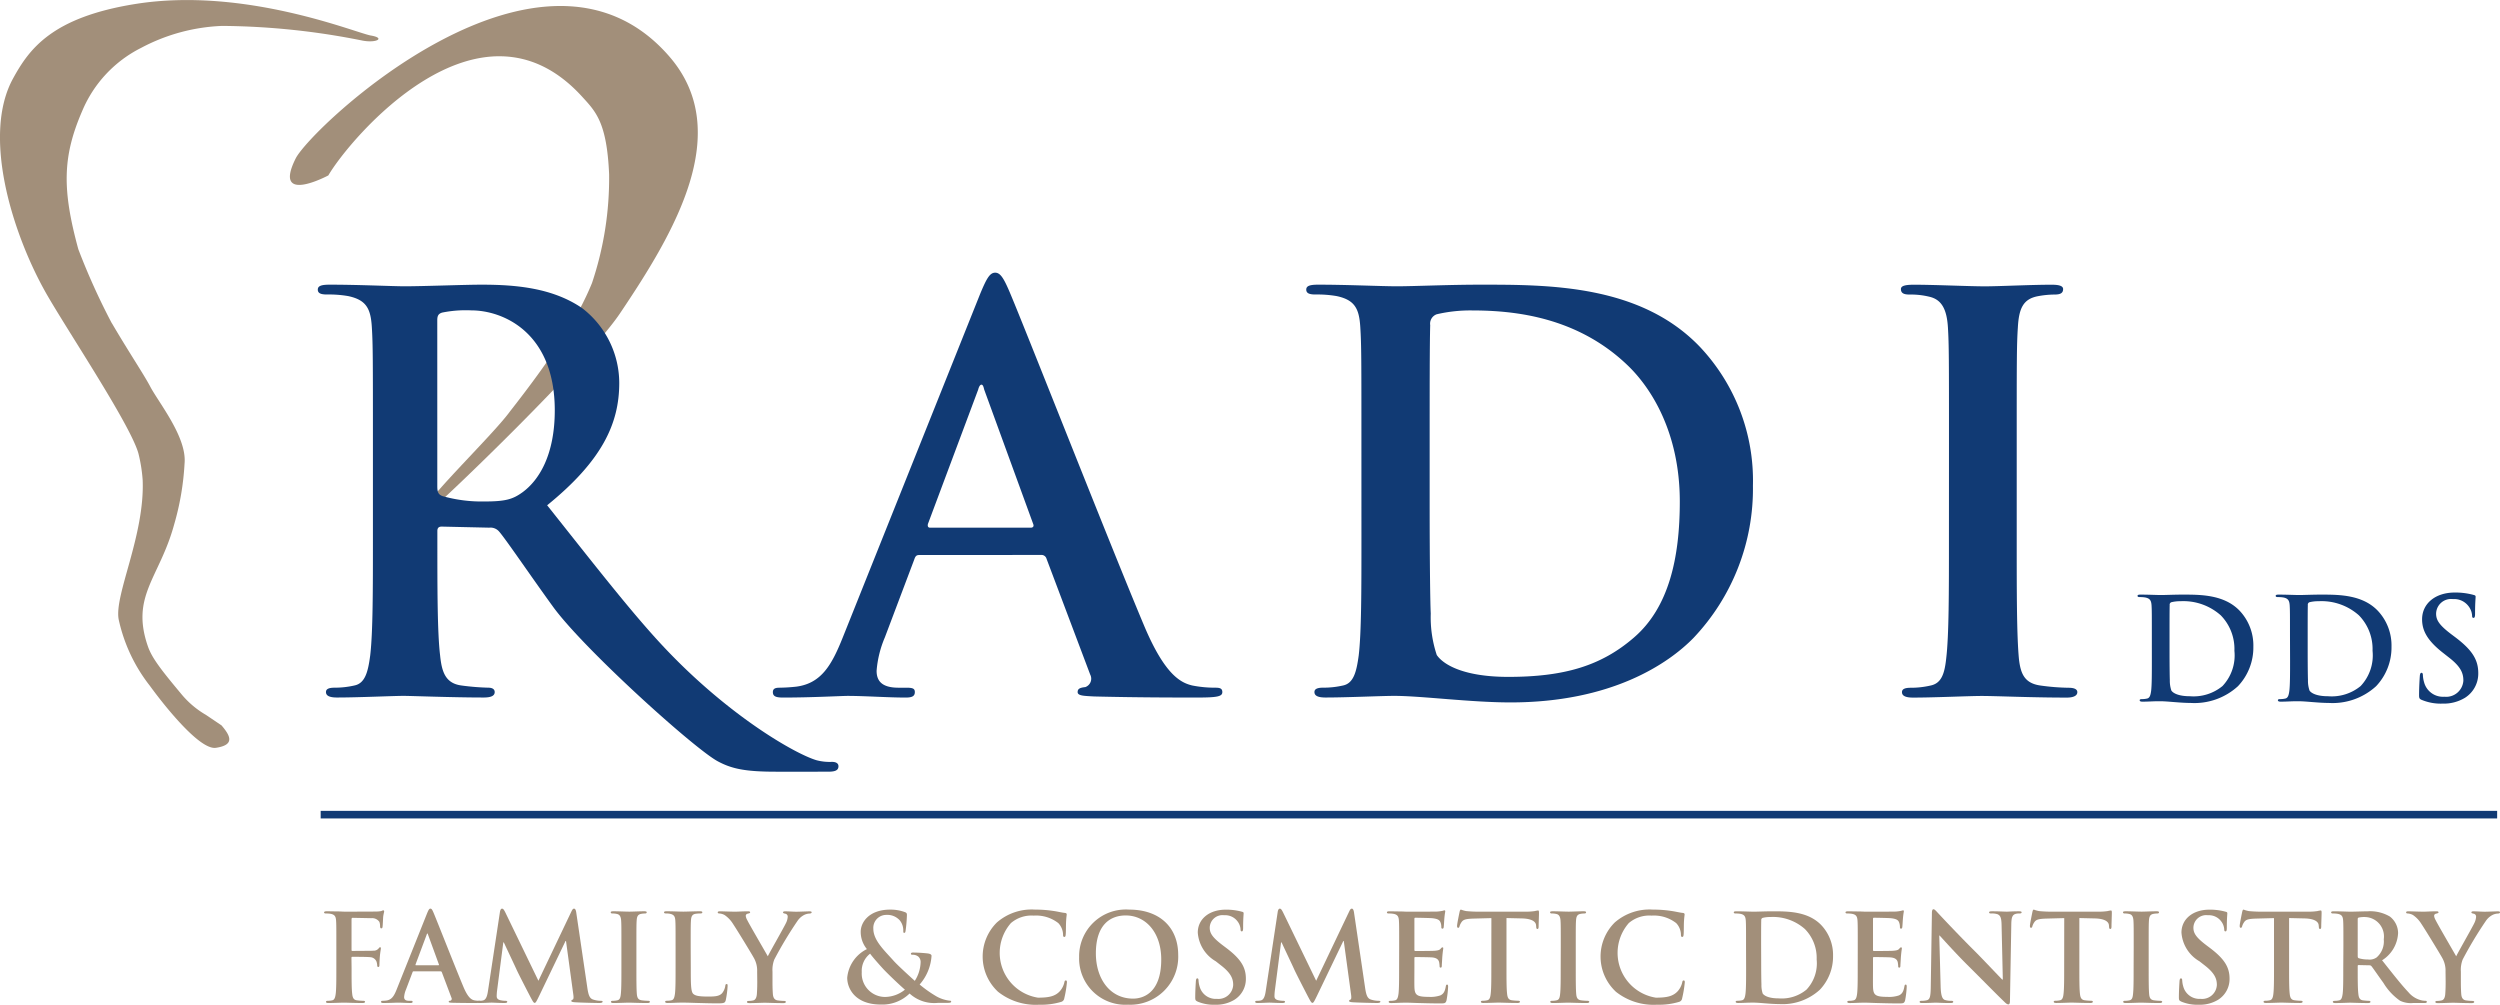
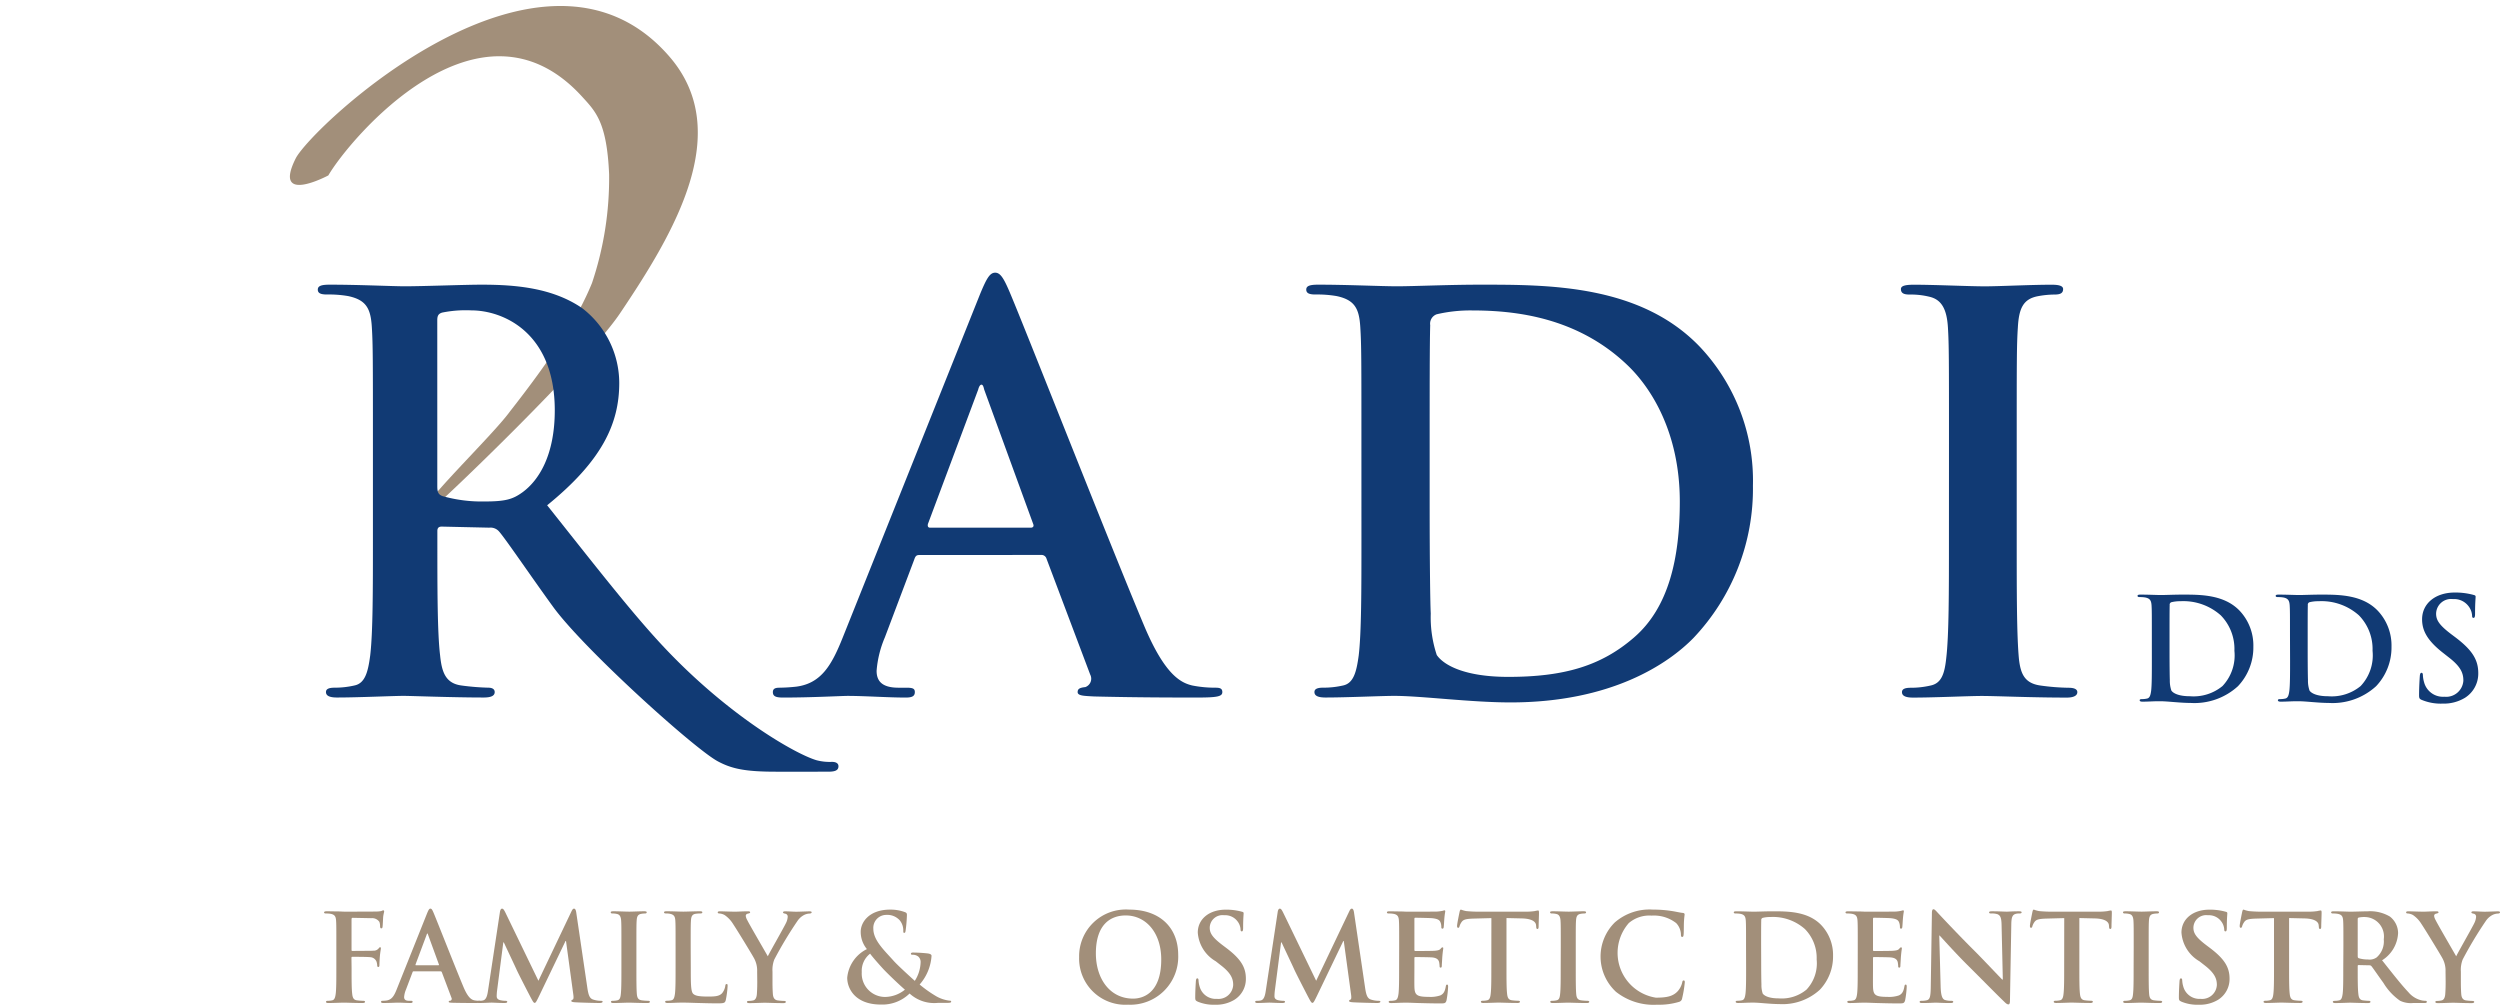
<svg xmlns="http://www.w3.org/2000/svg" width="200.424" height="80.545" viewBox="0 0 200.424 80.545">
  <defs>
    <style>.a,.e{fill:none;}.b{fill:#113a74;}.c{clip-path:url(#a);}.d{fill:#a28f7a;}.e{stroke:#113a74;stroke-width:0.608px;}</style>
    <clipPath id="a">
-       <rect class="a" width="30.344" height="59.97" transform="translate(28.342 42.66)" />
-     </clipPath>
+       </clipPath>
  </defs>
  <g transform="translate(-28.342 -42.66)">
    <path class="b" d="M200.854,93.618c0-1.726,0-2.044-.022-2.407-.023-.386-.114-.568-.489-.648a2.4,2.4,0,0,0-.443-.034c-.124,0-.192-.022-.192-.1s.079-.1.249-.1c.6,0,1.317.034,1.635.034.352,0,1.067-.034,1.749-.034,1.419,0,3.315,0,4.552,1.294a4.06,4.06,0,0,1,1.1,2.885,4.508,4.508,0,0,1-1.238,3.167,5.174,5.174,0,0,1-3.8,1.34c-.409,0-.874-.035-1.306-.069s-.828-.068-1.112-.068c-.126,0-.375,0-.648.012s-.555.023-.783.023c-.148,0-.227-.035-.227-.114,0-.057.045-.091.181-.091a1.9,1.9,0,0,0,.409-.045c.228-.046.284-.295.33-.625.056-.477.056-1.374.056-2.418Zm1.419,1.249c0,1.2.012,2.078.023,2.293a2.466,2.466,0,0,0,.125.863c.147.216.591.454,1.488.454a3.648,3.648,0,0,0,2.611-.818,3.585,3.585,0,0,0,.954-2.826,3.858,3.858,0,0,0-1.091-2.839,4.5,4.5,0,0,0-3.224-1.135,3,3,0,0,0-.738.08.205.205,0,0,0-.136.227c-.012.385-.012,1.373-.012,2.27Z" />
    <path class="b" d="M211.929,93.618c0-1.726,0-2.044-.022-2.407-.023-.386-.114-.568-.489-.648a2.4,2.4,0,0,0-.443-.034c-.124,0-.192-.022-.192-.1s.079-.1.249-.1c.6,0,1.317.034,1.635.034.352,0,1.067-.034,1.749-.034,1.419,0,3.315,0,4.552,1.294a4.06,4.06,0,0,1,1.1,2.885,4.508,4.508,0,0,1-1.238,3.167,5.175,5.175,0,0,1-3.8,1.34c-.408,0-.873-.035-1.3-.069s-.829-.068-1.113-.068c-.125,0-.374,0-.647.012s-.556.023-.783.023c-.148,0-.227-.035-.227-.114,0-.057.045-.091.181-.091a1.9,1.9,0,0,0,.409-.045c.227-.046.284-.295.329-.625.057-.477.057-1.374.057-2.418Zm1.419,1.249c0,1.2.012,2.078.023,2.293a2.466,2.466,0,0,0,.125.863c.147.216.59.454,1.487.454a3.649,3.649,0,0,0,2.612-.818,3.585,3.585,0,0,0,.953-2.826,3.858,3.858,0,0,0-1.09-2.839,4.5,4.5,0,0,0-3.224-1.135,3,3,0,0,0-.738.08.205.205,0,0,0-.136.227c-.012.385-.012,1.373-.012,2.27Z" />
    <path class="b" d="M222.493,98.772c-.182-.08-.215-.136-.215-.386,0-.625.045-1.305.057-1.488s.045-.3.136-.3.113.1.113.193a2.438,2.438,0,0,0,.1.58,1.565,1.565,0,0,0,1.623,1.146,1.38,1.38,0,0,0,1.522-1.294c0-.557-.171-1.079-1.112-1.817L224.2,95c-1.249-.977-1.68-1.772-1.68-2.691,0-1.248,1.044-2.146,2.623-2.146a5.5,5.5,0,0,1,1.509.193c.1.023.159.057.159.136,0,.148-.044.477-.044,1.363,0,.249-.035.34-.126.34s-.113-.068-.113-.2a1.377,1.377,0,0,0-.295-.749,1.437,1.437,0,0,0-1.238-.557,1.2,1.2,0,0,0-1.351,1.17c0,.521.261.919,1.2,1.635l.317.238c1.374,1.034,1.863,1.816,1.863,2.895a2.291,2.291,0,0,1-1.068,1.976,3.283,3.283,0,0,1-1.8.465,3.948,3.948,0,0,1-1.658-.295" />
    <g class="c">
      <g class="c">
        <path class="d" d="M37.33,68.614c-.01-.023-.025-.045-.036-.074,1.272,2.185,2.6,4.17,3.085,5.1.674,1.29,2.958,4.071,2.759,6.178a21.566,21.566,0,0,1-.837,4.9c-1.166,4.267-3.508,5.718-2.1,9.765.332.957,1.109,1.935,2.693,3.836a7.288,7.288,0,0,0,1.956,1.652l1.249.841c.755.877,1.057,1.574-.446,1.8-1.442.218-4.739-4.2-5.292-4.967a13.1,13.1,0,0,1-2.506-5.331c-.367-1.954,2.1-6.724,1.925-11.16A12.32,12.32,0,0,0,39.436,79C38.75,76.587,33.4,68.65,31.885,65.894c-2.6-4.714-4.977-12.41-2.5-16.936,1.3-2.374,3.119-4.911,9.818-5.98,8.765-1.4,17.688,2.33,18.871,2.53s.462.615-.648.411a58.774,58.774,0,0,0-11.269-1.182,15.032,15.032,0,0,0-6.491,1.756,9.968,9.968,0,0,0-4.733,5.064c-1.574,3.637-1.63,6.256-.313,11.081a54.028,54.028,0,0,0,2.62,5.811c.029.063.063.12.088.165" />
        <path class="d" d="M37.294,68.54c.011.029.026.051.036.074-.025-.045-.059-.1-.088-.164.017.028.035.062.051.084Z" />
      </g>
    </g>
    <path class="d" d="M62.185,83.934c-.263-.749,5.568-6.263,7.043-8.291,3.325-4.245,5.421-7.446,6.577-10.3a26.422,26.422,0,0,0,1.37-8.705c-.18-4.184-1.081-5.039-2.168-6.231-8.266-9.066-18.706,3.5-20.342,6.316,0,0-4.5,2.413-2.622-1.353,1.222-2.456,19.747-20.008,29.978-8.16,5.2,6.026.4,14.077-3.982,20.583-2.643,3.923-14.159,15-15.405,15.967-.673.518-.449.174-.449.174" />
    <path class="b" d="M58.239,78.18c0-6.653,0-7.879-.086-9.28-.087-1.49-.439-2.189-1.883-2.5a9.064,9.064,0,0,0-1.708-.13c-.483,0-.742-.09-.742-.394s.305-.394.961-.394c2.319,0,5.08.13,6,.13,1.488,0,4.815-.13,6.174-.13,2.758,0,5.692.261,8.055,1.88a7.582,7.582,0,0,1,2.977,6c0,3.238-1.357,6.216-5.78,9.806,3.9,4.906,6.921,8.8,9.5,11.517,5.195,5.474,10.463,8.446,12.1,8.924a4.138,4.138,0,0,0,1.228.13c.348,0,.526.131.526.349,0,.352-.307.439-.834.439H90.572c-2.452,0-3.546-.22-4.685-.833-1.881-1.007-10.747-9.009-13.2-12.381-1.75-2.407-3.765-5.385-4.333-6.042a.91.91,0,0,0-.788-.308l-3.809-.086c-.219,0-.352.086-.352.348v.616c0,4.071,0,7.528.22,9.366.132,1.273.4,2.234,1.708,2.408a19.517,19.517,0,0,0,2.145.176c.352,0,.524.133.524.351,0,.306-.305.437-.873.437-2.541,0-5.78-.131-6.439-.131-.829,0-3.59.131-5.339.131-.57,0-.876-.131-.876-.437,0-.218.174-.351.7-.351a6.984,6.984,0,0,0,1.577-.176c.877-.174,1.1-1.135,1.269-2.408.218-1.838.218-5.295.218-9.322ZM63.4,81.639c0,.483.087.659.4.789a11.558,11.558,0,0,0,3.329.436c1.749,0,2.318-.172,3.107-.742,1.314-.964,2.582-2.978,2.582-6.568,0-6.217-4.114-8.012-6.7-8.012a9.527,9.527,0,0,0-2.32.176c-.308.088-.4.261-.4.612Z" />
    <path class="b" d="M102.034,87.156c-.218,0-.305.086-.394.352l-2.362,6.258a8.462,8.462,0,0,0-.659,2.672c0,.787.394,1.355,1.753,1.355h.655c.524,0,.657.091.657.353,0,.35-.262.437-.744.437-1.4,0-3.285-.133-4.641-.133-.481,0-2.889.133-5.167.133-.567,0-.83-.087-.83-.437,0-.262.174-.353.524-.353a13.535,13.535,0,0,0,1.358-.085c2.014-.264,2.845-1.752,3.722-3.942L106.9,66.273c.524-1.269.788-1.752,1.225-1.752.392,0,.657.395,1.094,1.4,1.049,2.409,8.054,20.269,10.856,26.924,1.664,3.94,2.935,4.553,3.855,4.771a9.385,9.385,0,0,0,1.836.176c.352,0,.57.046.57.353,0,.35-.392.437-2.013.437-1.577,0-4.772,0-8.275-.087-.788-.046-1.312-.046-1.312-.35,0-.262.174-.353.611-.4a.714.714,0,0,0,.395-1.007l-3.5-9.283a.418.418,0,0,0-.436-.305Zm8.933-2.191c.219,0,.261-.13.219-.261l-3.942-10.813c-.043-.176-.089-.393-.218-.393s-.219.217-.262.393l-4.028,10.767c-.045.177,0,.307.173.307Z" />
    <path class="b" d="M137.486,78.18c0-6.654,0-7.879-.089-9.28-.087-1.49-.439-2.19-1.882-2.5a9.064,9.064,0,0,0-1.708-.13c-.481,0-.743-.09-.743-.394s.306-.394.961-.394c2.321,0,5.08.13,6.306.13,1.358,0,4.114-.13,6.743-.13,5.471,0,12.783,0,17.554,4.991a15.62,15.62,0,0,1,4.246,11.118,17.382,17.382,0,0,1-4.768,12.215c-2.013,2.058-6.566,5.167-14.668,5.167-3.2,0-7.137-.525-9.326-.525-1.007,0-3.766.131-5.517.131-.57,0-.875-.131-.875-.437,0-.218.175-.352.7-.352A7.021,7.021,0,0,0,136,97.618c.875-.174,1.094-1.135,1.269-2.408.219-1.838.219-5.295.219-9.322ZM142.957,83c0,4.643.044,8.012.088,8.845a9.6,9.6,0,0,0,.482,3.327c.57.831,2.276,1.753,5.733,1.753,4.468,0,7.446-.876,10.075-3.154,2.8-2.408,3.676-6.392,3.676-10.9,0-5.558-2.318-9.149-4.205-10.944-4.027-3.851-9.017-4.379-12.433-4.379a11.865,11.865,0,0,0-2.846.306.8.8,0,0,0-.526.877c-.044,1.488-.044,5.3-.044,8.757Z" />
    <path class="b" d="M184.591,78.18c0-6.653,0-7.879-.085-9.28-.092-1.49-.529-2.232-1.492-2.452a6.23,6.23,0,0,0-1.576-.174c-.437,0-.7-.09-.7-.44,0-.263.352-.348,1.051-.348,1.662,0,4.42.13,5.693.13,1.092,0,3.675-.13,5.338-.13.569,0,.921.085.921.348,0,.35-.259.44-.7.44a7.4,7.4,0,0,0-1.311.13c-1.18.218-1.532.962-1.617,2.5-.092,1.4-.092,2.627-.092,9.28v7.708c0,4.246,0,7.7.177,9.587.133,1.181.437,1.969,1.751,2.143a17.992,17.992,0,0,0,2.232.176c.481,0,.7.133.7.351,0,.306-.352.437-.836.437-2.888,0-5.645-.131-6.829-.131-1.007,0-3.765.131-5.513.131-.57,0-.88-.131-.88-.437,0-.218.178-.351.7-.351a7,7,0,0,0,1.577-.176c.874-.174,1.136-.917,1.27-2.188.218-1.839.218-5.3.218-9.542Z" />
    <path class="d" d="M56.528,120.249c0,.933,0,1.662.048,2.071.03.282.088.5.379.535a4.188,4.188,0,0,0,.486.039c.127,0,.166.029.166.077,0,.068-.068.1-.214.1-.613,0-1.225-.029-1.478-.029s-.865.029-1.235.029c-.136,0-.2-.019-.2-.1,0-.048.039-.077.146-.077a1.616,1.616,0,0,0,.35-.039c.195-.039.243-.253.282-.535.049-.409.049-1.138.049-2.071v-1.71c0-1.478,0-1.75-.02-2.061-.019-.331-.1-.486-.418-.555a2.04,2.04,0,0,0-.379-.029c-.1,0-.166-.019-.166-.078,0-.077.079-.1.224-.1.253,0,.535.01.788.01s.476.02.612.02c.37,0,2.343,0,2.567-.01a1.9,1.9,0,0,0,.4-.039.629.629,0,0,1,.156-.058.078.078,0,0,1,.068.087c0,.068-.048.185-.078.437-.01.1-.029.672-.049.788-.009.078-.029.136-.1.136s-.087-.049-.1-.156a.958.958,0,0,0-.058-.369.706.706,0,0,0-.642-.292l-1.5-.029c-.059,0-.087.029-.087.136v2.431c0,.058.009.087.068.087l1.244-.009c.165,0,.3,0,.437-.01a.509.509,0,0,0,.418-.175c.049-.059.068-.1.127-.1.039,0,.058.029.058.087s-.049.3-.078.6c-.019.194-.039.641-.039.709,0,.088,0,.185-.1.185-.058,0-.078-.068-.078-.136a1.071,1.071,0,0,0-.058-.3.571.571,0,0,0-.5-.349c-.243-.03-1.274-.03-1.438-.03-.049,0-.068.02-.068.088Z" />
    <path class="d" d="M61.5,120.531c-.048,0-.068.02-.087.078L60.886,122a1.9,1.9,0,0,0-.146.593c0,.175.088.3.389.3h.146c.116,0,.145.019.145.077,0,.078-.058.1-.165.1-.311,0-.729-.029-1.029-.029-.108,0-.642.029-1.148.029-.126,0-.185-.019-.185-.1,0-.058.039-.077.117-.077s.224-.011.3-.02c.447-.058.632-.389.827-.875l2.44-6.105c.116-.282.175-.389.271-.389s.147.088.244.311c.233.536,1.788,4.5,2.41,5.979.37.875.652,1.011.856,1.06a2.221,2.221,0,0,0,.409.039c.077,0,.125.009.125.077s-.087.1-.446.1-1.06,0-1.838-.019c-.175-.01-.292-.01-.292-.078s.04-.077.137-.088a.158.158,0,0,0,.087-.223l-.777-2.061a.1.1,0,0,0-.1-.068Zm1.984-.486c.048,0,.058-.028.048-.058l-.875-2.4c-.009-.039-.019-.087-.048-.087s-.049.048-.059.087l-.894,2.391c-.009.04,0,.068.039.068Z" />
    <path class="d" d="M68.424,115.758c.029-.165.087-.252.165-.252s.136.048.263.3l2.654,5.482,2.643-5.55c.078-.156.127-.233.214-.233s.146.1.175.3l.885,6.008c.088.612.184.894.476.982a1.992,1.992,0,0,0,.6.1c.088,0,.155.01.155.068,0,.077-.117.107-.253.107-.243,0-1.584-.03-1.973-.059-.223-.019-.282-.048-.282-.106s.039-.078.107-.107.088-.146.049-.418l-.583-4.278h-.039l-2.12,4.414c-.223.456-.271.544-.359.544s-.184-.195-.341-.486c-.233-.447-1-1.934-1.117-2.207-.088-.2-.671-1.429-1.011-2.158h-.04l-.5,3.869a3.744,3.744,0,0,0-.03.456c0,.186.127.273.292.312a1.941,1.941,0,0,0,.408.049c.078,0,.146.019.146.068,0,.087-.087.107-.233.107-.409,0-.846-.03-1.021-.03s-.651.03-.962.03c-.1,0-.176-.02-.176-.107,0-.049.059-.068.157-.068a1.215,1.215,0,0,0,.291-.03c.272-.058.35-.437.4-.767Z" />
    <path class="d" d="M78.16,118.539c0-1.478,0-1.75-.019-2.061-.02-.33-.117-.5-.331-.544a1.387,1.387,0,0,0-.35-.04c-.1,0-.155-.019-.155-.1,0-.058.078-.077.233-.077.37,0,.982.029,1.264.029.243,0,.816-.029,1.186-.029.126,0,.2.019.2.077,0,.078-.059.1-.156.1a1.7,1.7,0,0,0-.292.03c-.262.049-.34.214-.358.554-.02.311-.02.583-.02,2.061v1.71c0,.944,0,1.712.038,2.13.029.262.1.437.389.476a4.187,4.187,0,0,0,.5.039c.107,0,.155.029.155.078,0,.067-.077.1-.184.1-.642,0-1.254-.03-1.517-.03-.223,0-.835.03-1.224.03-.127,0-.195-.03-.195-.1,0-.049.039-.078.155-.078a1.618,1.618,0,0,0,.351-.039c.194-.039.252-.2.282-.486.048-.408.048-1.176.048-2.12Z" />
    <path class="d" d="M83.722,120.249c0,1.244,0,1.916.2,2.09.166.146.418.214,1.176.214.516,0,.9-.009,1.138-.272a1.232,1.232,0,0,0,.253-.583c.01-.088.029-.146.107-.146s.078.048.078.165a7.644,7.644,0,0,1-.146,1.118c-.059.214-.108.263-.613.263-.7,0-1.205-.02-1.643-.03s-.786-.029-1.185-.029c-.107,0-.321,0-.555.01s-.476.019-.67.019c-.127,0-.195-.029-.195-.1,0-.048.039-.077.155-.077a1.618,1.618,0,0,0,.351-.039c.194-.039.243-.253.282-.535.048-.409.048-1.176.048-2.071v-1.71c0-1.478,0-1.75-.019-2.061-.02-.331-.1-.486-.419-.555a1.461,1.461,0,0,0-.32-.029c-.107,0-.166-.019-.166-.087s.069-.088.215-.088c.457,0,1.069.03,1.331.03.234,0,.943-.03,1.322-.03.136,0,.2.02.2.088s-.058.087-.175.087a2.662,2.662,0,0,0-.379.029c-.262.05-.34.214-.359.555-.02.311-.02.583-.02,2.061Z" />
    <path class="d" d="M89.043,120.551a2.055,2.055,0,0,0-.224-1.021c-.068-.155-1.371-2.294-1.71-2.8a2.378,2.378,0,0,0-.671-.709.991.991,0,0,0-.409-.127c-.077,0-.146-.019-.146-.087s.069-.088.186-.088c.175,0,.9.03,1.224.03.205,0,.6-.03,1.04-.03.1,0,.146.03.146.088s-.068.068-.214.107a.176.176,0,0,0-.136.175.892.892,0,0,0,.117.33c.136.292,1.5,2.635,1.652,2.907.1-.233,1.323-2.372,1.459-2.673a1.287,1.287,0,0,0,.136-.5.233.233,0,0,0-.2-.243c-.088-.02-.175-.04-.175-.1s.048-.088.164-.088c.322,0,.633.03.914.03.214,0,.855-.03,1.04-.03.107,0,.176.02.176.078s-.078.1-.185.1a1.047,1.047,0,0,0-.428.117,1.449,1.449,0,0,0-.525.476,31.281,31.281,0,0,0-1.857,3.092,2.337,2.337,0,0,0-.145.972v.8c0,.156,0,.563.029.972.019.282.107.5.4.535a4.206,4.206,0,0,0,.486.039c.108,0,.156.029.156.077,0,.068-.078.1-.2.1-.613,0-1.225-.03-1.487-.03-.244,0-.856.03-1.215.03-.137,0-.214-.02-.214-.1,0-.048.048-.077.155-.077a1.576,1.576,0,0,0,.34-.039c.195-.039.282-.253.3-.535.029-.409.029-.816.029-.972Z" />
    <path class="d" d="M97.845,118.753a2.155,2.155,0,0,1-.5-1.381c-.009-.768.671-1.789,2.363-1.789a3.345,3.345,0,0,1,1.176.2c.165.059.165.137.165.253a11.416,11.416,0,0,1-.107,1.244c-.019.147-.058.166-.116.166s-.068-.039-.068-.185a1.264,1.264,0,0,0-.283-.817,1.339,1.339,0,0,0-1.078-.437,1.038,1.038,0,0,0-1.04,1.109c0,.913.835,1.691,1.613,2.556.331.379,1.526,1.458,1.711,1.624a2.927,2.927,0,0,0,.467-1.5.574.574,0,0,0-.185-.447.724.724,0,0,0-.476-.146c-.059,0-.117-.019-.117-.077,0-.078.078-.1.156-.1a11,11,0,0,1,1.167.068c.184.02.33.078.33.195a3.867,3.867,0,0,1-.953,2.3,9.813,9.813,0,0,0,1.352.953,2.848,2.848,0,0,0,1.04.341c.087,0,.135.01.135.087,0,.058-.078.088-.292.088h-.748a2.922,2.922,0,0,1-2.294-.749,3.123,3.123,0,0,1-2.3.885c-2.081,0-2.7-1.3-2.7-2.148a2.855,2.855,0,0,1,1.584-2.3m3.043,3.256c-.564-.486-1.5-1.4-1.75-1.672s-.875-.972-1.041-1.215a1.744,1.744,0,0,0-.67,1.477,1.875,1.875,0,0,0,1.867,1.993,2.579,2.579,0,0,0,1.594-.583" />
-     <path class="d" d="M108.329,122.145a3.848,3.848,0,0,1-.068-5.531,4.242,4.242,0,0,1,3.071-1.031,9.5,9.5,0,0,1,1.41.1c.37.048.681.135.972.165.107.009.146.058.146.116,0,.078-.029.195-.048.536-.02.32-.01.854-.03,1.049-.009.145-.029.224-.116.224s-.1-.079-.1-.215a1.386,1.386,0,0,0-.38-.894,2.9,2.9,0,0,0-1.973-.6,2.531,2.531,0,0,0-1.827.6,3.632,3.632,0,0,0,2.168,5.978c.865,0,1.39-.1,1.778-.543a1.645,1.645,0,0,0,.331-.642c.029-.156.048-.194.126-.194s.088.068.088.145a9.128,9.128,0,0,1-.214,1.293.342.342,0,0,1-.253.281,5.582,5.582,0,0,1-1.75.225,4.859,4.859,0,0,1-3.334-1.06" />
    <path class="d" d="M114.856,119.394a3.745,3.745,0,0,1,4.016-3.811c2.42,0,3.926,1.41,3.926,3.636a3.842,3.842,0,0,1-4.024,3.986,3.7,3.7,0,0,1-3.918-3.811m6.582.185c0-2.177-1.254-3.528-2.849-3.528-1.117,0-2.391.622-2.391,3.042,0,2.022,1.118,3.626,2.985,3.626.68,0,2.255-.331,2.255-3.14" />
    <path class="d" d="M124.349,122.951c-.156-.068-.186-.116-.186-.33,0-.535.04-1.118.05-1.274s.038-.252.116-.252.1.087.1.166a2.026,2.026,0,0,0,.087.495,1.34,1.34,0,0,0,1.39.982,1.181,1.181,0,0,0,1.3-1.109c0-.476-.146-.923-.952-1.555l-.447-.35a2.887,2.887,0,0,1-1.439-2.3c0-1.069.894-1.837,2.245-1.837a4.72,4.72,0,0,1,1.294.165c.087.02.136.049.136.117,0,.127-.04.408-.04,1.167,0,.213-.028.292-.107.292s-.1-.059-.1-.175a1.177,1.177,0,0,0-.253-.642,1.231,1.231,0,0,0-1.059-.477,1.024,1.024,0,0,0-1.158,1c0,.447.225.787,1.031,1.4l.272.205c1.176.884,1.594,1.555,1.594,2.478a1.954,1.954,0,0,1-.914,1.691,2.8,2.8,0,0,1-1.545.4,3.343,3.343,0,0,1-1.419-.253" />
    <path class="d" d="M130.777,115.758c.028-.165.087-.252.165-.252s.136.048.262.3l2.655,5.482,2.644-5.55c.077-.156.127-.233.213-.233s.146.1.175.3l.885,6.008c.088.612.185.894.476.982a1.992,1.992,0,0,0,.6.1c.088,0,.155.01.155.068,0,.077-.117.107-.253.107-.242,0-1.583-.03-1.972-.059-.224-.019-.282-.048-.282-.106s.038-.078.106-.107.088-.146.049-.418l-.583-4.278h-.039l-2.12,4.414c-.223.456-.272.544-.359.544s-.184-.195-.341-.486c-.232-.447-1-1.934-1.117-2.207-.087-.2-.672-1.429-1.01-2.158h-.04l-.5,3.869a3.744,3.744,0,0,0-.03.456c0,.186.127.273.291.312a1.956,1.956,0,0,0,.409.049c.078,0,.146.019.146.068,0,.087-.087.107-.233.107-.409,0-.846-.03-1.021-.03s-.651.03-.962.03c-.1,0-.175-.02-.175-.107,0-.049.058-.068.156-.068a1.215,1.215,0,0,0,.291-.03c.272-.058.35-.437.4-.767Z" />
    <path class="d" d="M140.513,118.539c0-1.478,0-1.75-.019-2.061-.019-.33-.1-.486-.418-.554a2.039,2.039,0,0,0-.38-.03c-.106,0-.164-.019-.164-.086s.067-.088.213-.088c.263,0,.545.01.789.01s.475.019.61.019c.312,0,2.247,0,2.432-.01a3.687,3.687,0,0,0,.418-.058.838.838,0,0,1,.155-.039c.049,0,.059.039.059.088a6.034,6.034,0,0,0-.078.632c-.011.1-.03.524-.049.641-.009.049-.03.107-.1.107s-.089-.049-.089-.136a1.022,1.022,0,0,0-.059-.351c-.068-.174-.164-.291-.65-.349-.165-.019-1.186-.039-1.381-.039-.049,0-.068.029-.068.1v2.459c0,.069.01.107.068.107.214,0,1.332,0,1.557-.019s.378-.048.465-.146c.068-.078.107-.126.157-.126s.066.019.066.078-.038.213-.078.709c-.009.195-.038.583-.038.651s0,.185-.087.185a.077.077,0,0,1-.088-.087,2.61,2.61,0,0,0-.039-.35c-.048-.195-.185-.34-.544-.379-.185-.02-1.147-.03-1.38-.03-.049,0-.059.039-.059.1v.767c0,.332-.009,1.226,0,1.508.019.67.176.817,1.167.817a2.436,2.436,0,0,0,.913-.118c.254-.116.369-.32.437-.719.021-.107.04-.146.108-.146s.077.078.077.175a7.549,7.549,0,0,1-.126,1.079c-.068.253-.155.253-.524.253-.73,0-1.265-.019-1.683-.029s-.719-.03-1.01-.03c-.107,0-.321,0-.554.01s-.476.02-.671.02c-.127,0-.195-.03-.195-.1,0-.049.04-.078.155-.078a1.618,1.618,0,0,0,.351-.039c.194-.039.243-.253.282-.535.048-.408.048-1.176.048-2.071Z" />
    <path class="d" d="M147.906,116.264l-1.448.039c-.566.02-.8.068-.944.282a1.156,1.156,0,0,0-.165.34c-.02.078-.048.116-.107.116s-.087-.048-.087-.155c0-.156.184-1.04.2-1.117.028-.127.059-.186.115-.186a2.293,2.293,0,0,0,.418.118c.282.029.653.048.972.048h3.851a4.722,4.722,0,0,0,.67-.048,2.181,2.181,0,0,1,.263-.049c.069,0,.078.058.078.2,0,.2-.03.874-.03,1.128-.01.1-.029.155-.087.155-.078,0-.1-.048-.106-.194l-.011-.107c-.019-.253-.282-.526-1.147-.545l-1.225-.029v3.985c0,.895,0,1.662.049,2.08.029.273.088.487.379.526a4.186,4.186,0,0,0,.495.039c.108,0,.157.029.157.078,0,.067-.078.1-.185.1-.641,0-1.254-.03-1.526-.03-.224,0-.836.03-1.226.03-.126,0-.194-.03-.194-.1,0-.049.039-.078.156-.078a1.616,1.616,0,0,0,.35-.039c.2-.039.252-.253.282-.535.049-.409.049-1.176.049-2.071Z" />
    <path class="d" d="M153.469,118.539c0-1.478,0-1.75-.019-2.061-.021-.33-.117-.5-.331-.544a1.4,1.4,0,0,0-.35-.04c-.1,0-.156-.019-.156-.1,0-.058.079-.077.234-.077.369,0,.981.029,1.263.029.244,0,.817-.029,1.186-.029.127,0,.2.019.2.077,0,.078-.059.1-.155.1a1.692,1.692,0,0,0-.292.03c-.262.049-.34.214-.359.554-.02.311-.02.583-.02,2.061v1.71c0,.944,0,1.712.039,2.13.028.262.1.437.388.476a4.187,4.187,0,0,0,.5.039c.106,0,.155.029.155.078,0,.067-.077.1-.185.1-.641,0-1.254-.03-1.516-.03-.224,0-.836.03-1.224.03-.127,0-.2-.03-.2-.1,0-.049.038-.078.155-.078a1.608,1.608,0,0,0,.35-.039c.195-.039.253-.2.282-.486.049-.408.049-1.176.049-2.12Z" />
    <path class="d" d="M157.865,122.145a3.848,3.848,0,0,1-.068-5.531,4.242,4.242,0,0,1,3.071-1.031,9.544,9.544,0,0,1,1.411.1c.368.048.68.135.972.165.106.009.145.058.145.116,0,.078-.028.195-.049.536-.019.32-.009.854-.028,1.049-.01.145-.031.224-.118.224s-.1-.079-.1-.215a1.386,1.386,0,0,0-.38-.894,2.9,2.9,0,0,0-1.972-.6,2.535,2.535,0,0,0-1.829.6,3.633,3.633,0,0,0,2.169,5.978c.864,0,1.39-.1,1.778-.543a1.615,1.615,0,0,0,.33-.642c.031-.156.05-.194.127-.194s.087.068.087.145a8.985,8.985,0,0,1-.214,1.293.338.338,0,0,1-.253.281,5.576,5.576,0,0,1-1.749.225,4.859,4.859,0,0,1-3.334-1.06" />
    <path class="d" d="M168.321,118.539c0-1.478,0-1.75-.019-2.061-.021-.33-.1-.486-.42-.555a2.021,2.021,0,0,0-.378-.029c-.108,0-.165-.019-.165-.087s.068-.088.214-.088c.514,0,1.127.03,1.4.03.3,0,.914-.03,1.5-.03,1.214,0,2.838,0,3.9,1.108a3.477,3.477,0,0,1,.944,2.47,3.858,3.858,0,0,1-1.061,2.712,4.433,4.433,0,0,1-3.256,1.147c-.35,0-.749-.029-1.118-.058s-.709-.059-.953-.059c-.106,0-.32,0-.554.01s-.477.019-.669.019c-.127,0-.195-.029-.195-.1,0-.048.038-.077.155-.077a1.616,1.616,0,0,0,.35-.039c.194-.039.244-.253.282-.535.049-.409.049-1.176.049-2.071Zm1.214,1.069c0,1.031.011,1.779.021,1.964a2.125,2.125,0,0,0,.1.738c.127.185.507.389,1.275.389a3.119,3.119,0,0,0,2.235-.7,3.07,3.07,0,0,0,.817-2.42,3.3,3.3,0,0,0-.934-2.43,3.851,3.851,0,0,0-2.761-.973,2.6,2.6,0,0,0-.632.068.178.178,0,0,0-.115.195c-.011.331-.011,1.176-.011,1.944Z" />
    <path class="d" d="M177.278,118.539c0-1.478,0-1.75-.019-2.061-.019-.33-.1-.486-.418-.554a2.039,2.039,0,0,0-.38-.03c-.106,0-.164-.019-.164-.086s.067-.088.213-.088c.263,0,.544.01.789.01s.474.019.61.019c.312,0,2.247,0,2.432-.01a3.687,3.687,0,0,0,.418-.058.838.838,0,0,1,.155-.039c.049,0,.059.039.059.088a6.031,6.031,0,0,0-.078.632c-.011.1-.03.524-.049.641-.009.049-.03.107-.1.107s-.088-.049-.088-.136a1.047,1.047,0,0,0-.059-.351c-.068-.174-.164-.291-.651-.349-.164-.019-1.185-.039-1.38-.039-.049,0-.068.029-.068.1v2.459c0,.069.009.107.068.107.214,0,1.332,0,1.556-.019s.379-.048.466-.146c.068-.078.107-.126.156-.126s.067.019.067.078-.038.213-.078.709c-.009.195-.038.583-.038.651s0,.185-.087.185a.077.077,0,0,1-.088-.087,2.61,2.61,0,0,0-.039-.35c-.048-.195-.185-.34-.544-.379-.185-.02-1.147-.03-1.38-.03-.05,0-.059.039-.059.1v.767c0,.332-.009,1.226,0,1.508.019.67.176.817,1.167.817a2.436,2.436,0,0,0,.913-.118c.254-.116.369-.32.437-.719.021-.107.04-.146.108-.146s.077.078.077.175a7.549,7.549,0,0,1-.126,1.079c-.069.253-.155.253-.524.253-.73,0-1.265-.019-1.683-.029s-.719-.03-1.01-.03c-.107,0-.321,0-.554.01s-.477.02-.671.02c-.127,0-.195-.03-.195-.1,0-.049.04-.078.155-.078a1.618,1.618,0,0,0,.351-.039c.194-.039.243-.253.282-.535.048-.408.048-1.176.048-2.071Z" />
    <path class="d" d="M183.922,121.747c.019.758.146,1.011.34,1.079a1.551,1.551,0,0,0,.505.068c.106,0,.165.019.165.078,0,.077-.087.1-.223.1-.632,0-1.021-.03-1.205-.03-.089,0-.545.03-1.051.03-.125,0-.214-.01-.214-.1,0-.059.058-.078.157-.078a1.728,1.728,0,0,0,.437-.049c.253-.077.291-.359.3-1.205l.089-5.755c0-.195.029-.331.125-.331s.2.127.361.3c.116.126,1.594,1.711,3.013,3.12.661.662,1.973,2.061,2.138,2.217h.049l-.1-4.365c-.009-.593-.1-.777-.329-.875a1.571,1.571,0,0,0-.516-.059c-.117,0-.155-.029-.155-.086,0-.078.106-.088.253-.088.5,0,.972.029,1.176.029.106,0,.475-.029.952-.029.127,0,.225.01.225.088,0,.057-.059.086-.176.086a1.038,1.038,0,0,0-.292.03c-.272.077-.349.281-.359.826l-.107,6.134c0,.214-.039.3-.127.3-.106,0-.224-.106-.329-.213-.613-.584-1.857-1.857-2.869-2.859-1.059-1.049-2.139-2.264-2.313-2.449h-.03Z" />
    <path class="d" d="M193.831,116.264l-1.449.039c-.563.02-.8.068-.943.282a1.131,1.131,0,0,0-.165.34c-.019.078-.048.116-.107.116s-.087-.048-.087-.155c0-.156.185-1.04.2-1.117.03-.127.058-.186.117-.186a2.214,2.214,0,0,0,.418.118c.282.029.651.048.972.048h3.85a4.718,4.718,0,0,0,.669-.048,2.218,2.218,0,0,1,.263-.049c.069,0,.078.058.078.2,0,.2-.028.874-.028,1.128-.01.1-.031.155-.088.155-.079,0-.1-.048-.107-.194l-.01-.107c-.019-.253-.281-.526-1.148-.545l-1.223-.029v3.985c0,.895,0,1.662.047,2.08.03.273.089.487.38.526a4.187,4.187,0,0,0,.5.039c.106,0,.155.029.155.078,0,.067-.078.1-.184.1-.643,0-1.255-.03-1.527-.03-.224,0-.836.03-1.224.03-.127,0-.2-.03-.2-.1,0-.049.038-.078.155-.078a1.608,1.608,0,0,0,.35-.039c.2-.039.253-.253.282-.535.049-.409.049-1.176.049-2.071Z" />
    <path class="d" d="M199.4,118.539c0-1.478,0-1.75-.019-2.061-.021-.33-.117-.5-.331-.544a1.4,1.4,0,0,0-.35-.04c-.1,0-.156-.019-.156-.1,0-.058.079-.077.234-.077.369,0,.981.029,1.263.029.244,0,.817-.029,1.186-.029.127,0,.2.019.2.077,0,.078-.058.1-.155.1a1.692,1.692,0,0,0-.292.03c-.262.049-.34.214-.359.554-.02.311-.02.583-.02,2.061v1.71c0,.944,0,1.712.039,2.13.029.262.1.437.388.476a4.187,4.187,0,0,0,.5.039c.106,0,.155.029.155.078,0,.067-.077.1-.185.1-.641,0-1.254-.03-1.516-.03-.224,0-.836.03-1.224.03-.127,0-.2-.03-.2-.1,0-.049.038-.078.155-.078a1.608,1.608,0,0,0,.35-.039c.195-.039.253-.2.282-.486.049-.408.049-1.176.049-2.12Z" />
    <path class="d" d="M203.208,122.951c-.155-.068-.185-.116-.185-.33,0-.535.039-1.118.049-1.274s.039-.252.117-.252.1.087.1.166a2.075,2.075,0,0,0,.087.495,1.342,1.342,0,0,0,1.391.982,1.18,1.18,0,0,0,1.3-1.109c0-.476-.146-.923-.951-1.555l-.448-.35a2.887,2.887,0,0,1-1.439-2.3c0-1.069.894-1.837,2.246-1.837a4.726,4.726,0,0,1,1.294.165c.087.02.136.049.136.117,0,.127-.04.408-.04,1.167,0,.213-.029.292-.108.292s-.1-.059-.1-.175a1.177,1.177,0,0,0-.253-.642,1.229,1.229,0,0,0-1.059-.477,1.024,1.024,0,0,0-1.158,1c0,.447.225.787,1.031,1.4l.272.205c1.176.884,1.594,1.555,1.594,2.478a1.955,1.955,0,0,1-.913,1.691,2.8,2.8,0,0,1-1.545.4,3.348,3.348,0,0,1-1.42-.253" />
    <path class="d" d="M210.648,116.264l-1.449.039c-.565.02-.8.068-.943.282a1.131,1.131,0,0,0-.165.34c-.021.078-.049.116-.108.116s-.086-.048-.086-.155c0-.156.183-1.04.2-1.117.028-.127.058-.186.115-.186a2.293,2.293,0,0,0,.418.118c.282.029.652.048.972.048h3.85a4.739,4.739,0,0,0,.671-.048,2.181,2.181,0,0,1,.263-.049c.068,0,.078.058.078.2,0,.2-.03.874-.03,1.128-.01.1-.029.155-.087.155-.078,0-.1-.048-.106-.194l-.012-.107c-.019-.253-.281-.526-1.146-.545l-1.225-.029v3.985c0,.895,0,1.662.049,2.08.029.273.087.487.379.526a4.153,4.153,0,0,0,.5.039c.108,0,.156.029.156.078,0,.067-.077.1-.185.1-.641,0-1.254-.03-1.525-.03-.224,0-.836.03-1.226.03-.127,0-.194-.03-.194-.1,0-.049.039-.078.156-.078a1.624,1.624,0,0,0,.35-.039c.195-.039.251-.253.282-.535.049-.409.049-1.176.049-2.071Z" />
    <path class="d" d="M216.211,118.539c0-1.478,0-1.75-.019-2.061-.019-.33-.1-.486-.418-.554a2.032,2.032,0,0,0-.38-.03c-.106,0-.164-.019-.164-.087s.068-.087.213-.087c.517,0,1.129.029,1.332.029.331,0,1.07-.029,1.371-.029a3.107,3.107,0,0,1,1.789.418,1.685,1.685,0,0,1,.661,1.332,2.726,2.726,0,0,1-1.284,2.177c.866,1.089,1.536,1.953,2.11,2.556a1.945,1.945,0,0,0,1.088.662,1.588,1.588,0,0,0,.272.029c.078,0,.118.029.118.078,0,.077-.068.1-.186.1h-.923a1.981,1.981,0,0,1-1.04-.185,4.7,4.7,0,0,1-1.331-1.429c-.39-.534-.836-1.195-.962-1.342a.21.21,0,0,0-.176-.068l-.845-.019c-.05,0-.078.019-.078.078v.136c0,.9,0,1.671.049,2.08.029.282.087.5.378.535a4.6,4.6,0,0,0,.477.039c.077,0,.117.029.117.078,0,.067-.068.1-.2.1-.563,0-1.284-.03-1.43-.03-.183,0-.795.03-1.185.03-.127,0-.2-.03-.2-.1,0-.049.04-.078.155-.078a1.629,1.629,0,0,0,.352-.039c.193-.039.242-.253.282-.535.047-.409.047-1.176.047-2.071Zm1.148.768c0,.106.019.146.087.175a2.566,2.566,0,0,0,.739.1.974.974,0,0,0,.691-.166,1.712,1.712,0,0,0,.572-1.458,1.555,1.555,0,0,0-1.486-1.779,2.082,2.082,0,0,0-.516.04c-.068.019-.087.058-.087.136Z" />
    <path class="d" d="M224.4,120.551a2.054,2.054,0,0,0-.225-1.021c-.068-.155-1.371-2.294-1.71-2.8a2.366,2.366,0,0,0-.671-.709.987.987,0,0,0-.408-.127c-.078,0-.146-.019-.146-.087s.068-.088.185-.088c.175,0,.9.03,1.224.03.2,0,.6-.03,1.04-.03.1,0,.146.03.146.088s-.068.068-.214.107a.176.176,0,0,0-.136.175.892.892,0,0,0,.117.33c.136.292,1.5,2.635,1.652,2.907.1-.233,1.323-2.372,1.459-2.673a1.287,1.287,0,0,0,.136-.5.233.233,0,0,0-.2-.243c-.087-.02-.175-.04-.175-.1s.048-.088.165-.088c.322,0,.632.03.913.03.214,0,.855-.03,1.04-.03.108,0,.176.02.176.078s-.077.1-.185.1a1.055,1.055,0,0,0-.428.117,1.449,1.449,0,0,0-.525.476,31.477,31.477,0,0,0-1.857,3.092,2.337,2.337,0,0,0-.145.972v.8c0,.156,0,.563.029.972.019.282.107.5.4.535a4.206,4.206,0,0,0,.486.039c.108,0,.156.029.156.077,0,.068-.077.1-.2.1-.612,0-1.225-.03-1.487-.03-.243,0-.855.03-1.215.03-.136,0-.214-.02-.214-.1,0-.048.048-.077.156-.077a1.584,1.584,0,0,0,.34-.039c.2-.039.282-.253.3-.535.03-.409.03-.816.03-.972Z" />
-     <line class="e" x2="174.487" transform="translate(54.05 107.97)" />
  </g>
</svg>